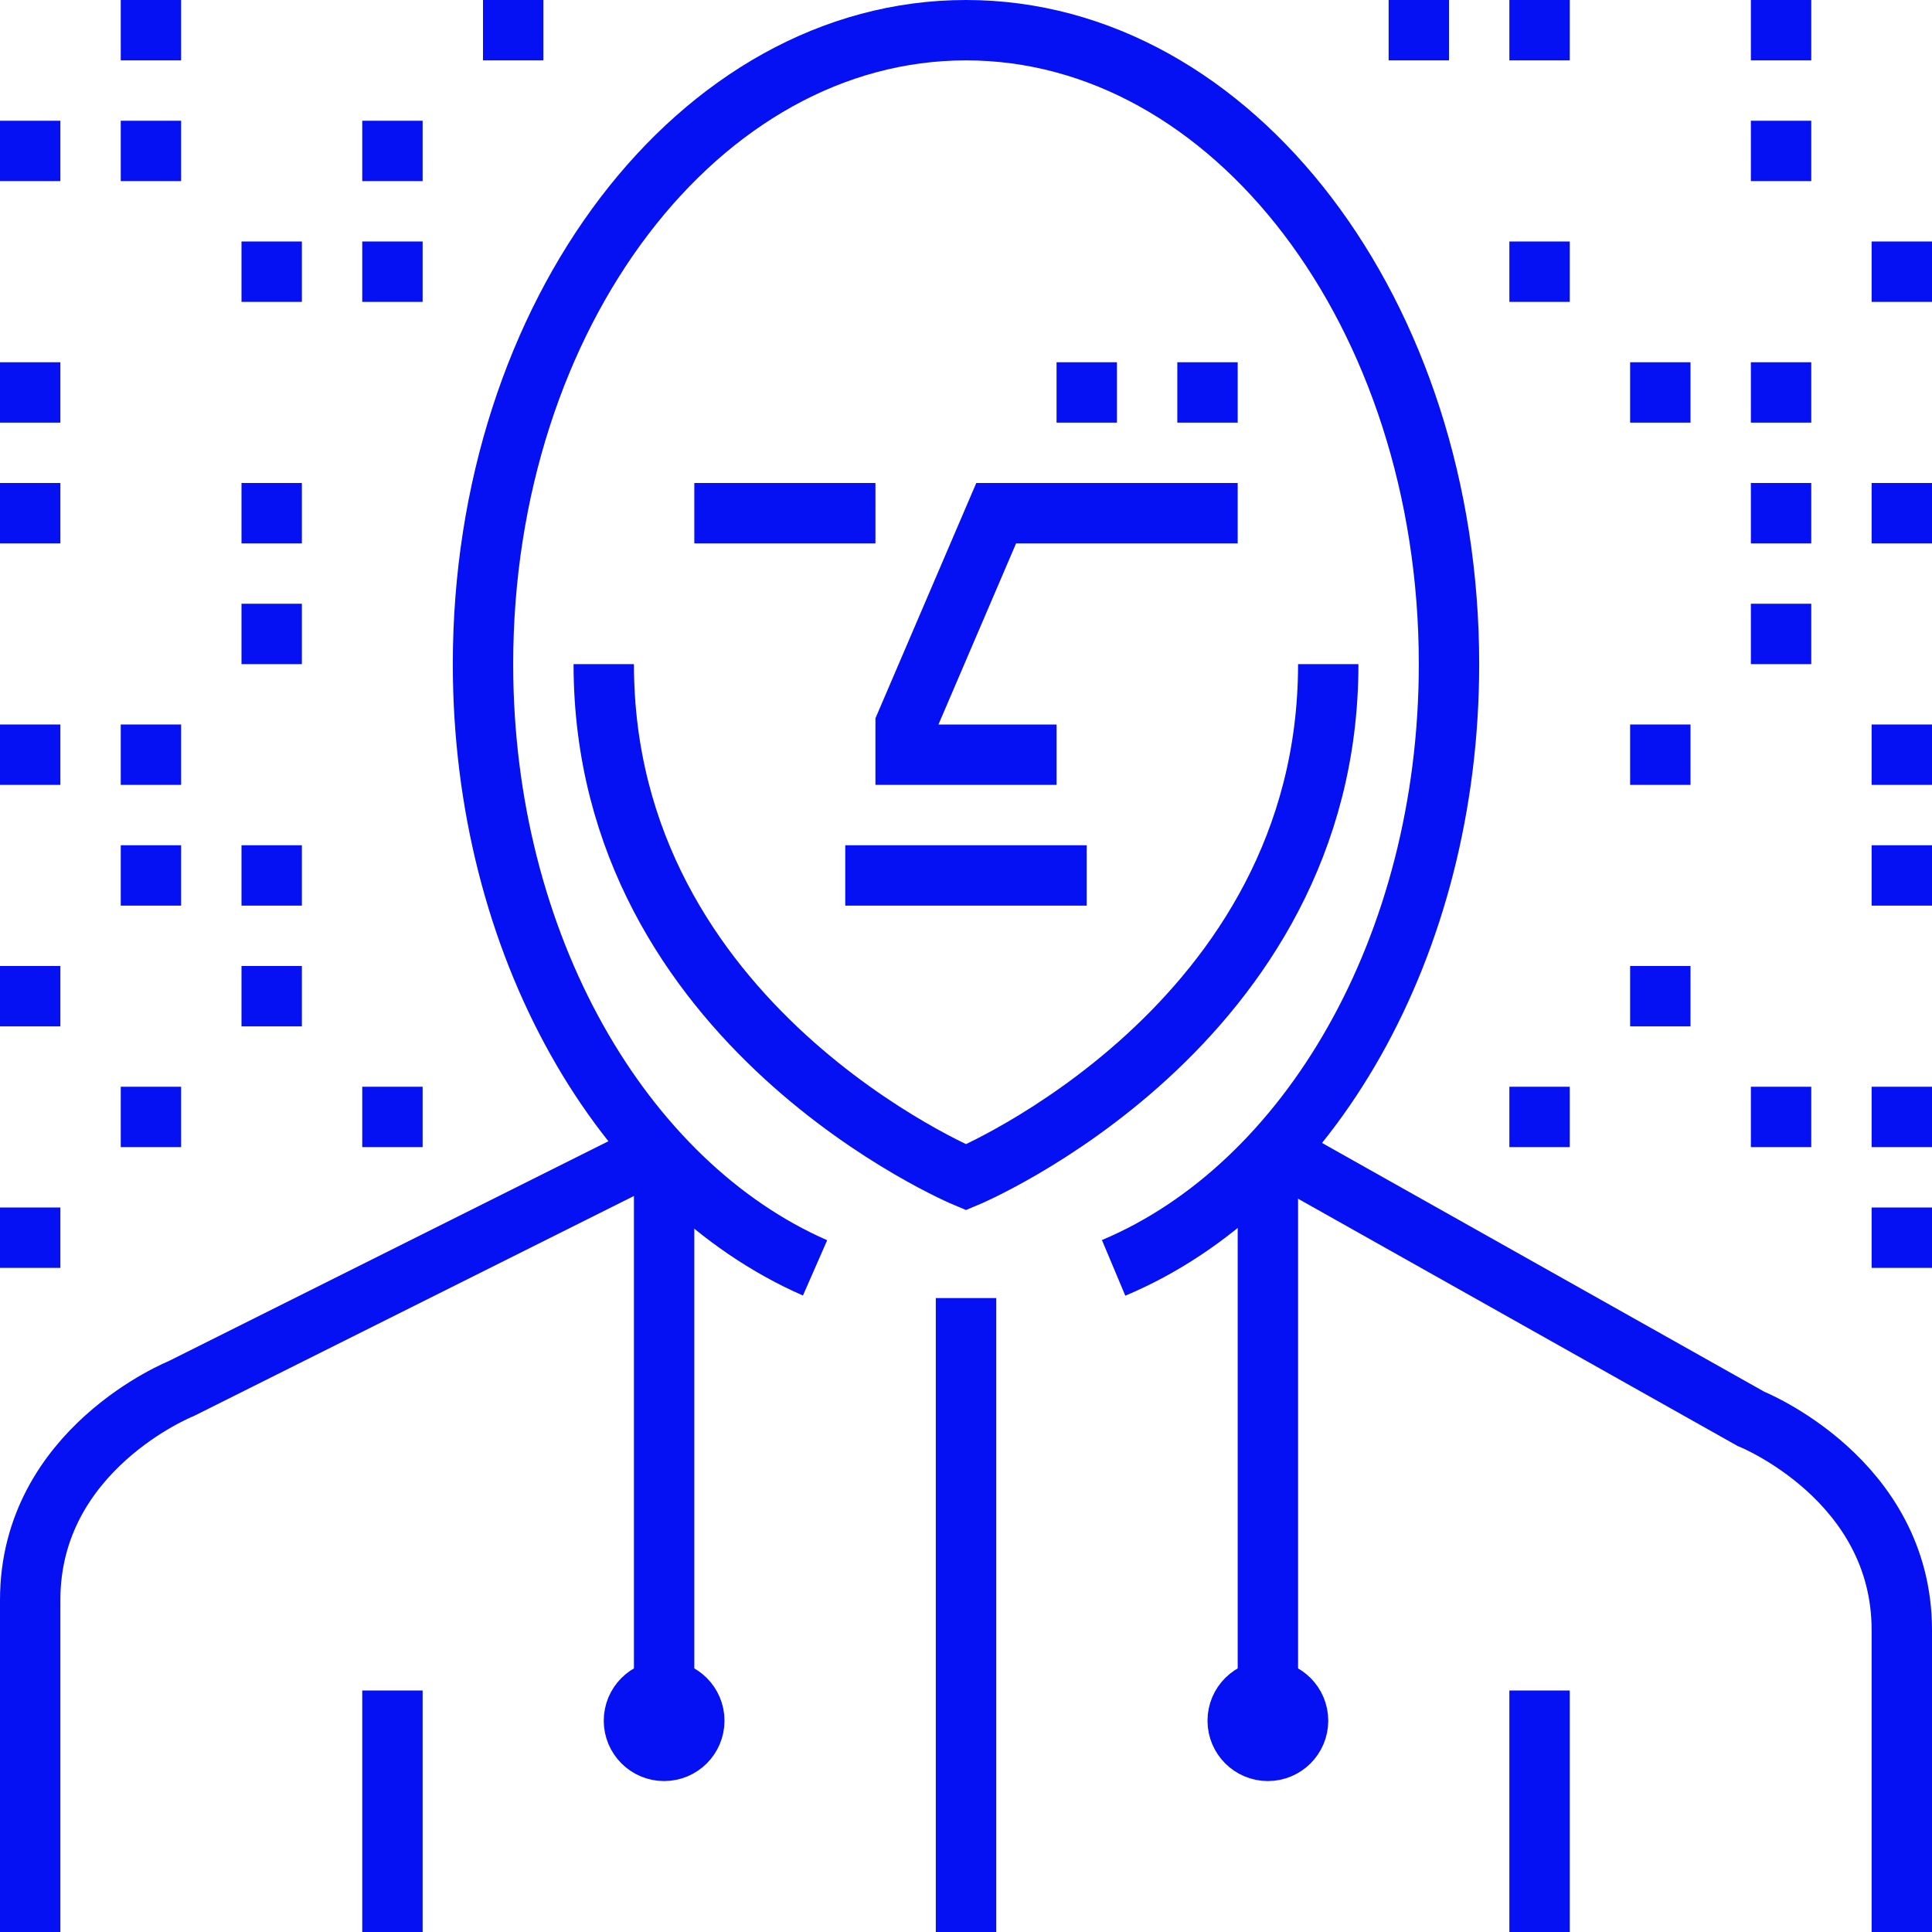
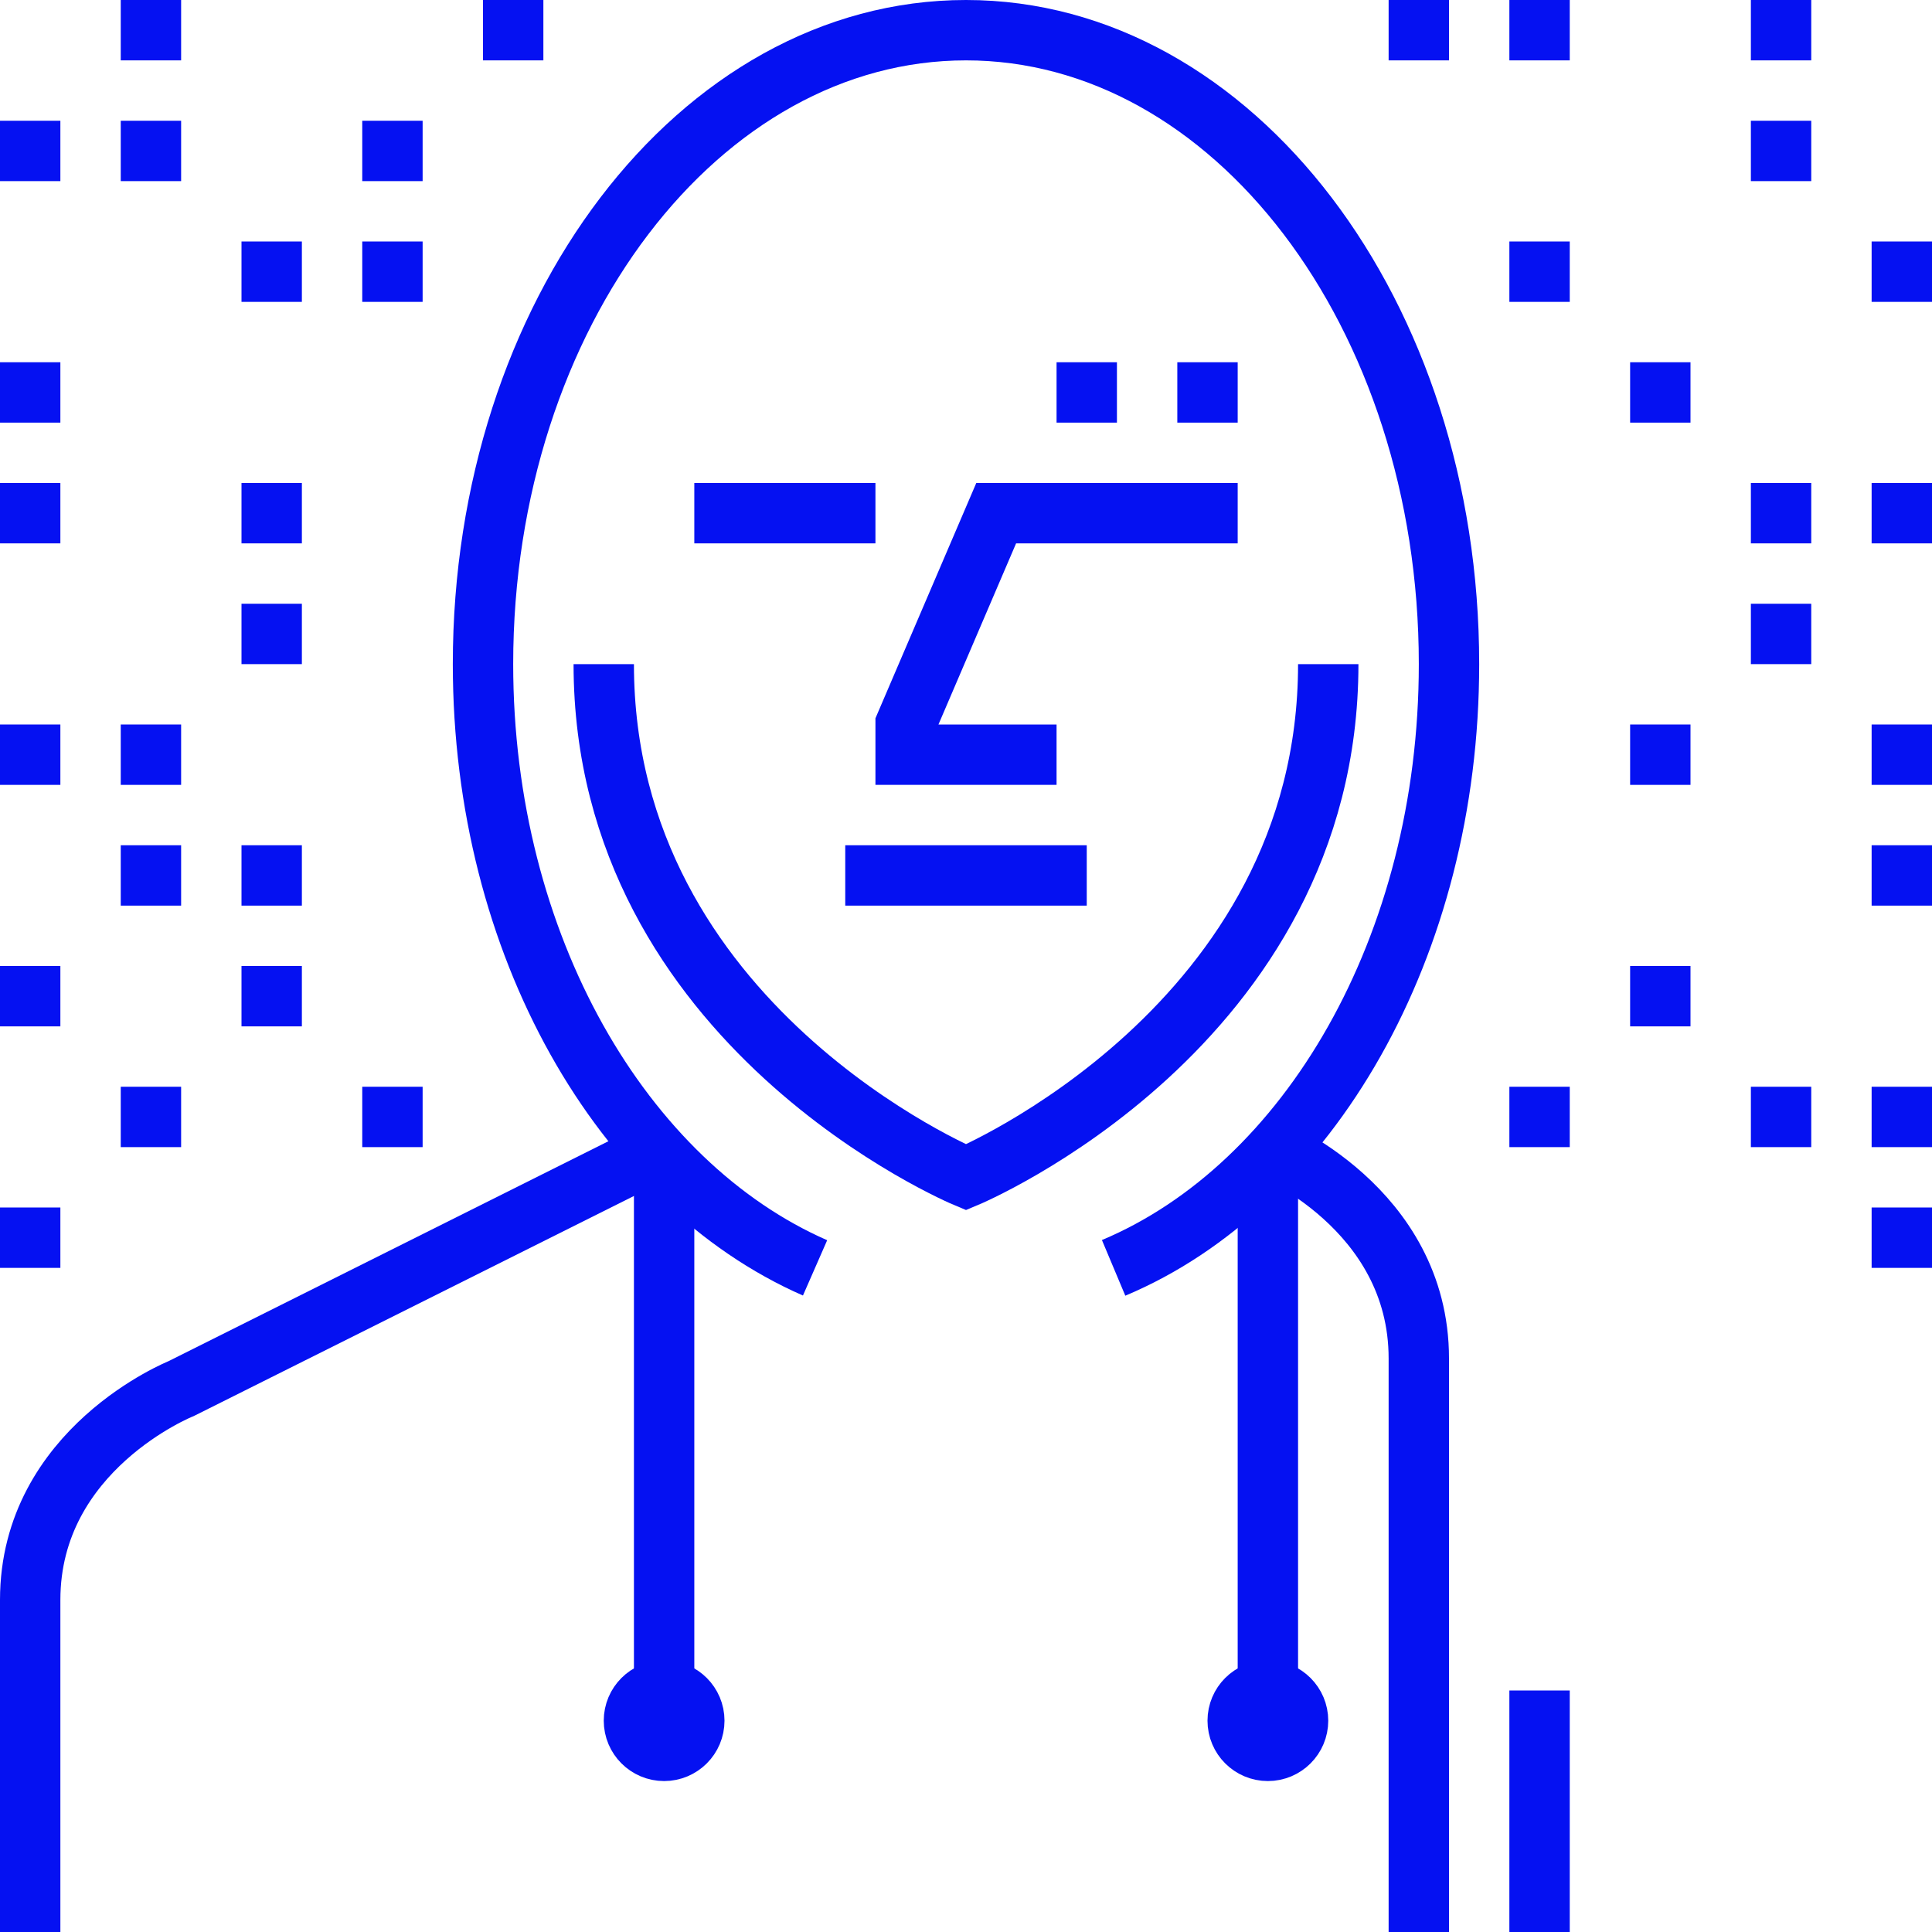
<svg xmlns="http://www.w3.org/2000/svg" viewBox="0 0 64 64">
  <defs>
    <style>.cls-1{fill:none;stroke:#0511f2;stroke-miterlimit:10;stroke-width:2px;}</style>
  </defs>
  <g id="Layer_2" data-name="Layer 2">
    <g id="FUTURO_UPDATE_1.3" data-name="FUTURO UPDATE 1.3">
      <g id="LINE_ICONS" data-name="LINE ICONS">
        <g id="_59._DARK_SIDE_OF_WEB" data-name="59. DARK SIDE OF WEB">
          <g id="_59_black_market_dealer" data-name="59_black_market_dealer">
-             <line class="cls-1" x1="13" y1="64" x2="13" y2="56" />
            <line class="cls-1" x1="51" y1="64" x2="51" y2="56" />
            <line class="cls-1" x1="64" y1="41" x2="62" y2="41" />
            <line class="cls-1" x1="56" y1="33" x2="54" y2="33" />
            <line class="cls-1" x1="52" y1="37" x2="50" y2="37" />
            <line class="cls-1" x1="60" y1="37" x2="58" y2="37" />
            <line class="cls-1" x1="64" y1="37" x2="62" y2="37" />
            <line class="cls-1" x1="64" y1="29" x2="62" y2="29" />
            <line class="cls-1" x1="64" y1="25" x2="62" y2="25" />
            <line class="cls-1" x1="56" y1="25" x2="54" y2="25" />
            <line class="cls-1" x1="60" y1="21" x2="58" y2="21" />
            <line class="cls-1" x1="60" y1="17" x2="58" y2="17" />
            <line class="cls-1" x1="56" y1="13" x2="54" y2="13" />
            <line class="cls-1" x1="60" y1="5" x2="58" y2="5" />
            <line class="cls-1" x1="52" y1="9" x2="50" y2="9" />
            <line class="cls-1" x1="64" y1="17" x2="62" y2="17" />
-             <line class="cls-1" x1="60" y1="13" x2="58" y2="13" />
            <line class="cls-1" x1="4" y1="29" x2="6" y2="29" />
            <line class="cls-1" x1="8" y1="29" x2="10" y2="29" />
            <line class="cls-1" x1="8" y1="33" x2="10" y2="33" />
            <line class="cls-1" x1="4" y1="37" x2="6" y2="37" />
            <line class="cls-1" y1="41" x2="2" y2="41" />
            <line class="cls-1" x1="12" y1="37" x2="14" y2="37" />
            <line class="cls-1" y1="33" x2="2" y2="33" />
            <line class="cls-1" y1="25" x2="2" y2="25" />
            <line class="cls-1" x1="8" y1="21" x2="10" y2="21" />
            <line class="cls-1" x1="8" y1="17" x2="10" y2="17" />
            <line class="cls-1" y1="5" x2="2" y2="5" />
            <line class="cls-1" x1="12" y1="5" x2="14" y2="5" />
            <line class="cls-1" x1="16" y1="1" x2="18" y2="1" />
            <line class="cls-1" x1="4" y1="1" x2="6" y2="1" />
            <line class="cls-1" x1="4" y1="5" x2="6" y2="5" />
            <line class="cls-1" x1="62" y1="9" x2="64" y2="9" />
            <line class="cls-1" x1="58" y1="1" x2="60" y2="1" />
            <line class="cls-1" x1="50" y1="1" x2="52" y2="1" />
            <line class="cls-1" x1="46" y1="1" x2="48" y2="1" />
            <line class="cls-1" x1="4" y1="25" x2="6" y2="25" />
            <line class="cls-1" y1="17" x2="2" y2="17" />
            <line class="cls-1" y1="13" x2="2" y2="13" />
            <line class="cls-1" x1="12" y1="9" x2="14" y2="9" />
            <line class="cls-1" x1="8" y1="9" x2="10" y2="9" />
            <line class="cls-1" x1="28" y1="29" x2="36" y2="29" />
            <polyline class="cls-1" points="41 17 33 17 30 24 30 25 35 25" />
            <line class="cls-1" x1="29" y1="17" x2="23" y2="17" />
            <line class="cls-1" x1="35" y1="13" x2="37" y2="13" />
            <line class="cls-1" x1="39" y1="13" x2="41" y2="13" />
-             <path class="cls-1" d="M42,38l16,9s5,2,5,7V64" />
+             <path class="cls-1" d="M42,38s5,2,5,7V64" />
            <path class="cls-1" d="M1,64V53c0-5,5-7,5-7l16-8" />
            <path class="cls-1" d="M27,42C20.61,39.2,16,31.3,16,22,16,10.4,23.16,1,32,1s16,9.4,16,21c0,9.36-4.66,17.29-11.11,20" />
            <path class="cls-1" d="M44,22c0,12-12,17-12,17S20,34,20,22" />
            <line class="cls-1" x1="22" y1="39" x2="22" y2="57" />
            <circle class="cls-1" cx="22" cy="57" r="1" />
            <line class="cls-1" x1="42" y1="39" x2="42" y2="57" />
            <circle class="cls-1" cx="42" cy="57" r="1" />
-             <line class="cls-1" x1="32" y1="43" x2="32" y2="64" />
          </g>
        </g>
      </g>
    </g>
  </g>
</svg>